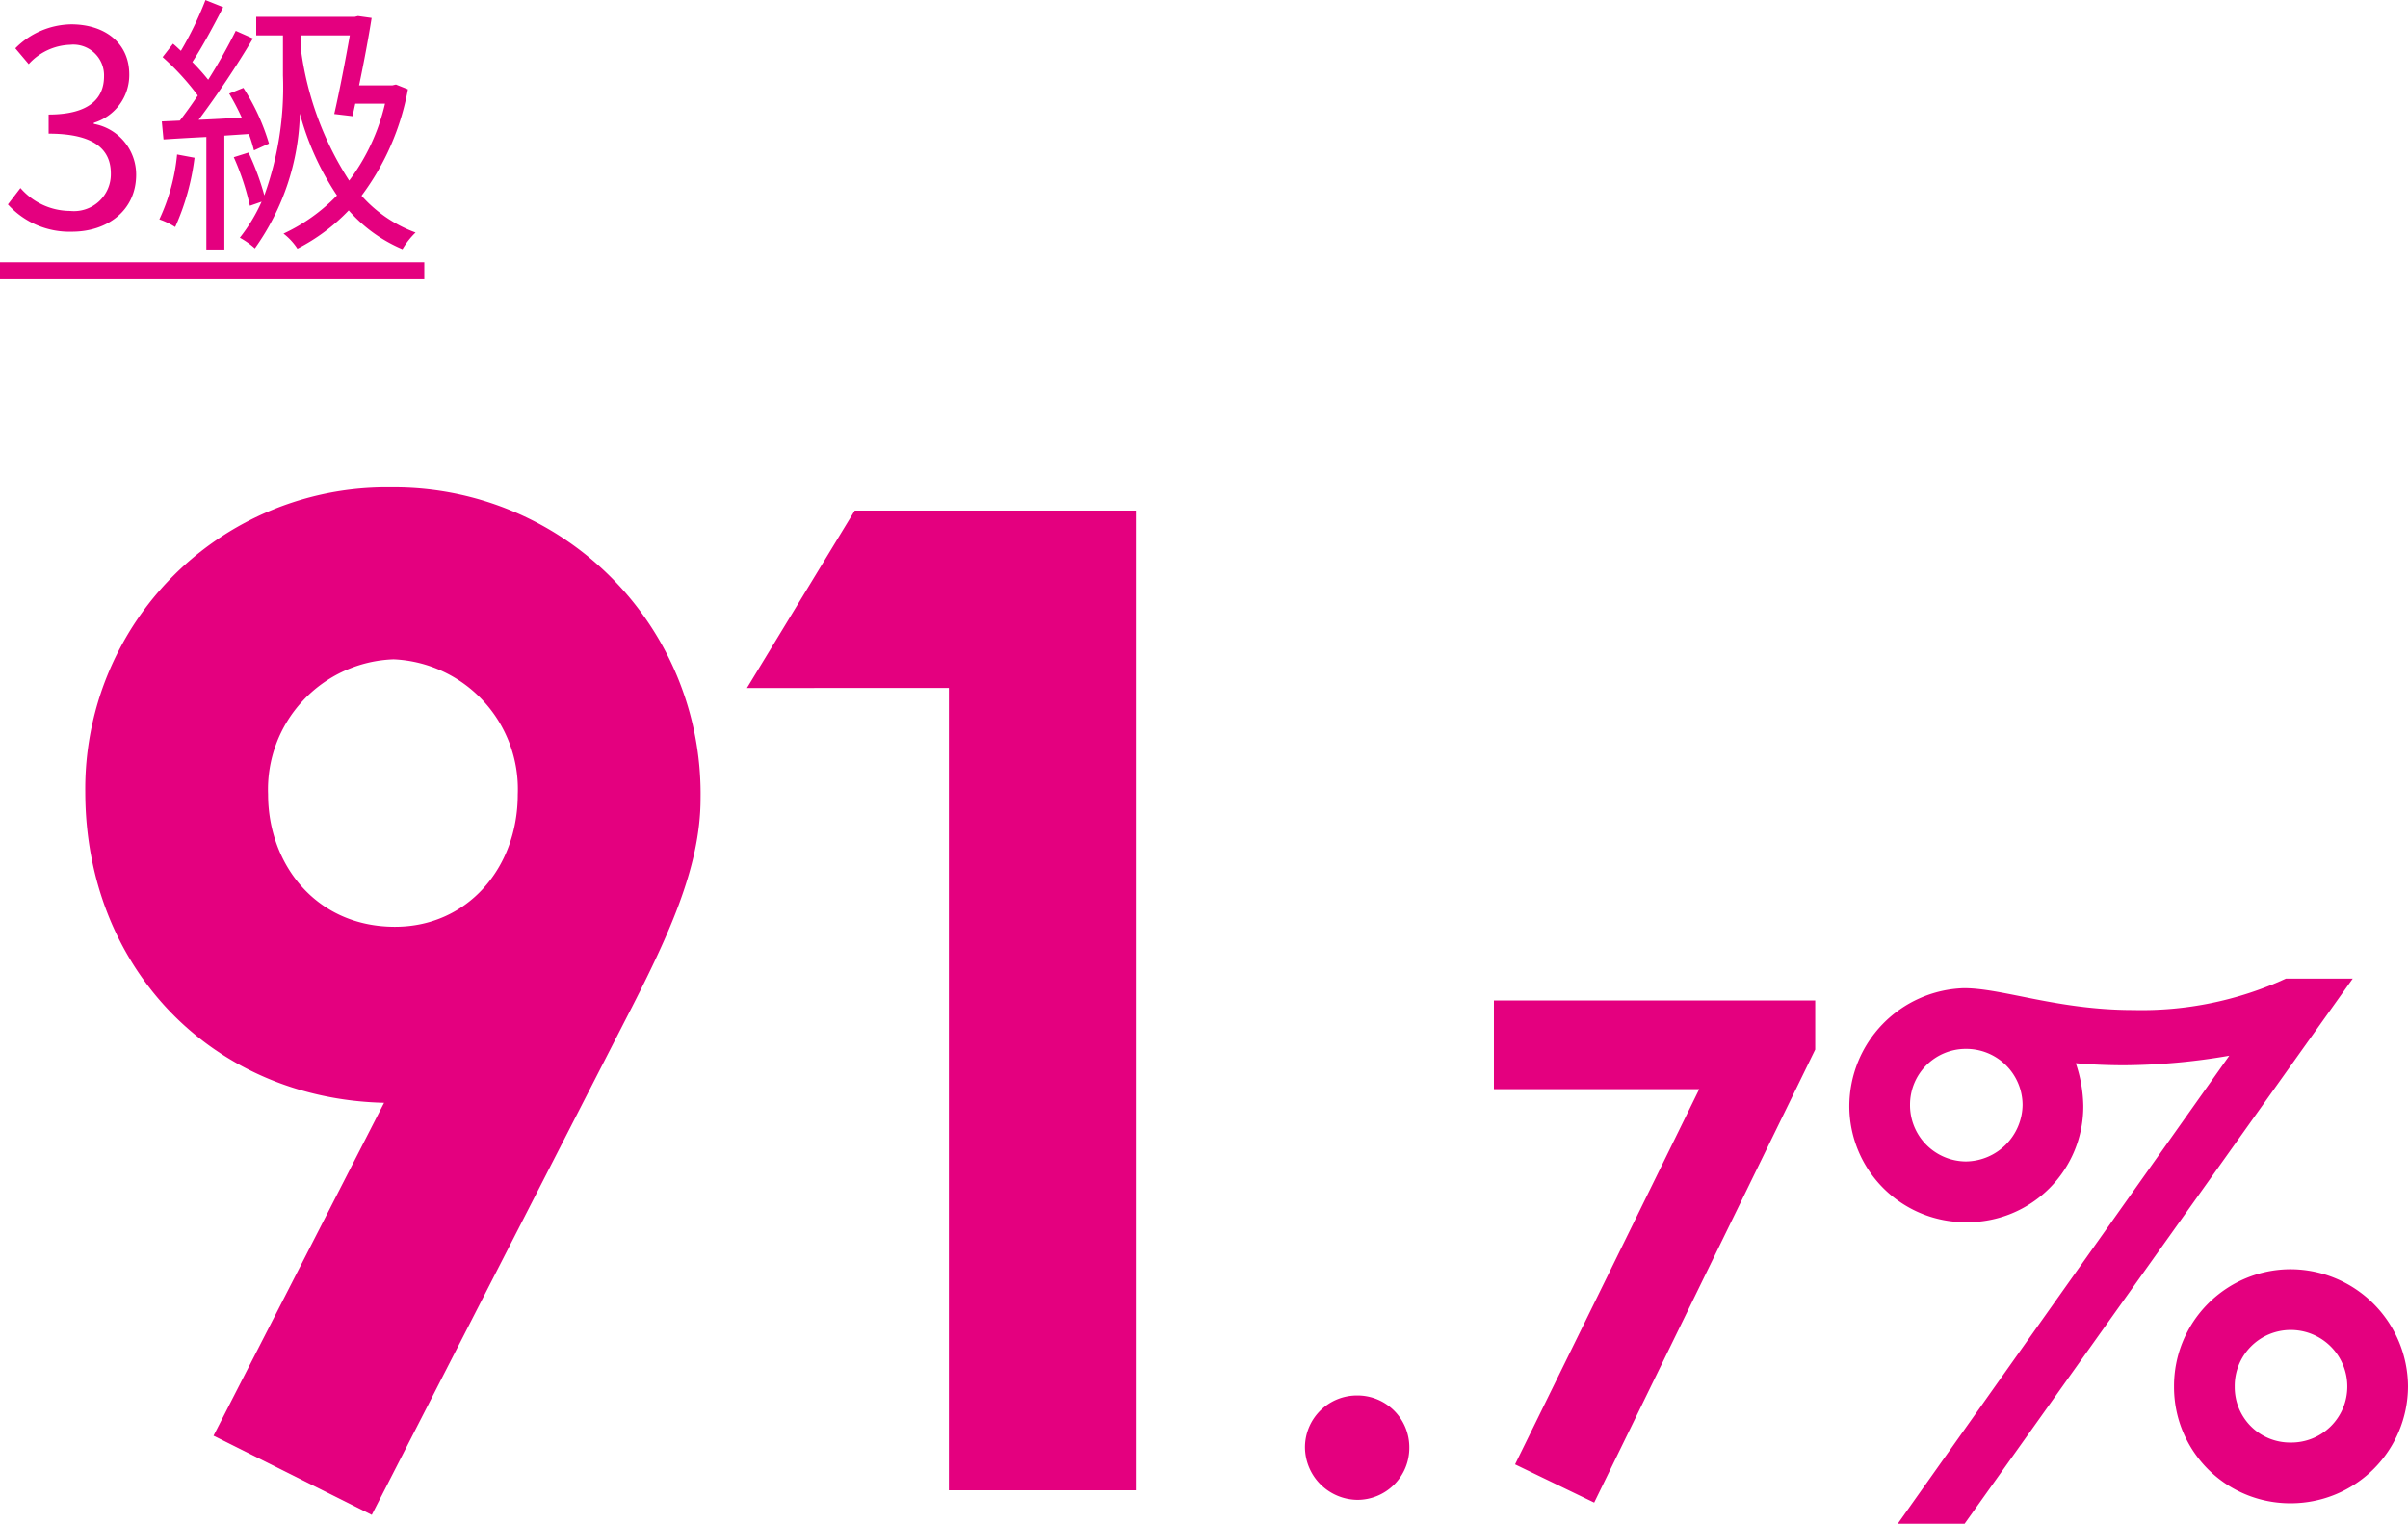
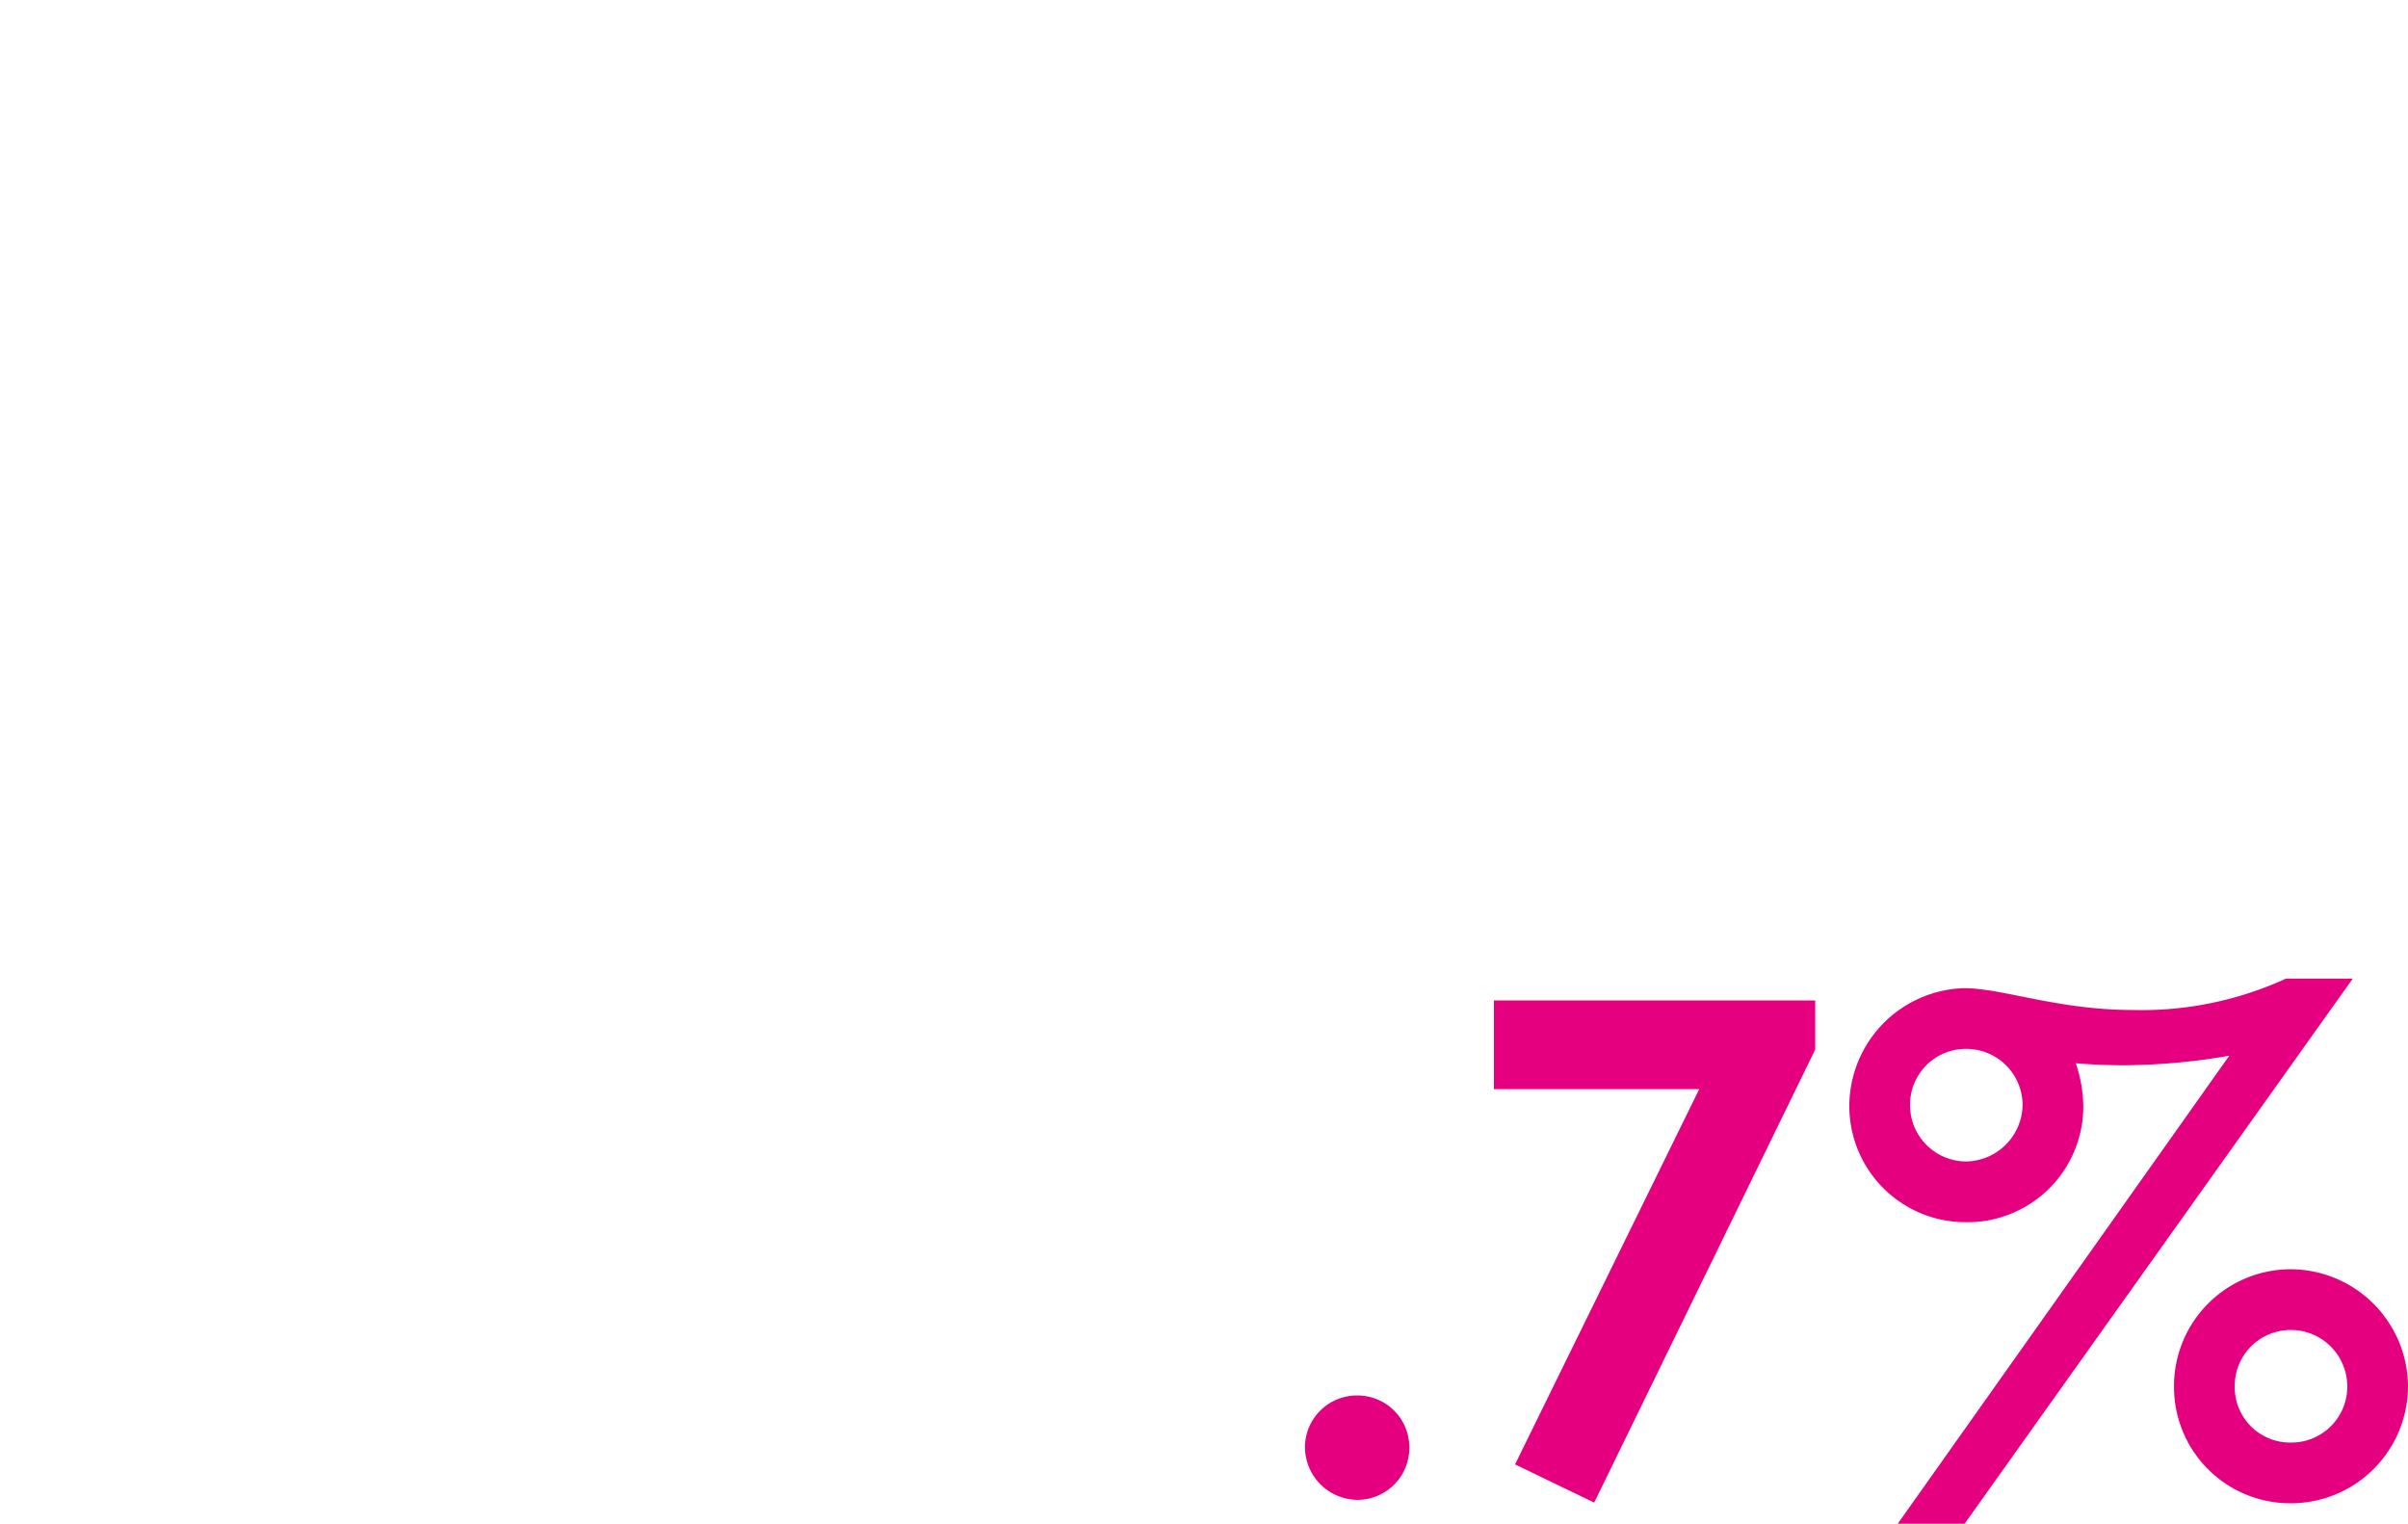
<svg xmlns="http://www.w3.org/2000/svg" width="141.2" height="89.336" viewBox="0 0 141.2 89.336">
  <g id="ratio_nail01" transform="translate(-120 -5149.624)">
-     <path id="パス_975" data-name="パス 975" d="M-28.4-5.56a3.047,3.047,0,0,0-3.08,3.04A3.107,3.107,0,0,0-28.4.56a3.047,3.047,0,0,0,3.04-3.08A3.039,3.039,0,0,0-28.4-5.56Zm8-17.96H-8.36l-10.8,22L-14.52.72-1.56-25.84v-2.88H-20.4Zm37.48-4.64c-4.44,0-7.64-1.28-9.92-1.28A6.934,6.934,0,0,0,.44-22.52a6.812,6.812,0,0,0,6.88,6.8,6.786,6.786,0,0,0,6.84-6.84,8.115,8.115,0,0,0-.44-2.48c.92.08,1.92.12,2.84.12a37.313,37.313,0,0,0,6.16-.56L3.28,1.96H7.2L29.96-30H26.04A20.252,20.252,0,0,1,17.08-28.16Zm-9.8,2.28A3.3,3.3,0,0,1,10.6-22.6a3.364,3.364,0,0,1-3.32,3.32A3.3,3.3,0,0,1,4-22.6,3.269,3.269,0,0,1,7.28-25.88ZM26.32-12.96a6.846,6.846,0,0,0-6.84,6.88A6.812,6.812,0,0,0,26.32.76,6.871,6.871,0,0,0,33.2-6.08,6.905,6.905,0,0,0,26.32-12.96Zm0,3.56a3.312,3.312,0,0,1,3.32,3.32A3.278,3.278,0,0,1,26.32-2.8a3.244,3.244,0,0,1-3.28-3.28A3.278,3.278,0,0,1,26.32-9.4Z" transform="translate(228 5237)" fill="#e4007f" />
-     <path id="パス_973" data-name="パス 973" d="M-4.4-27.44C-1.84-32.4.08-36.48.08-40.56A17.964,17.964,0,0,0-18.08-58.8,17.667,17.667,0,0,0-36-40.96c0,10.32,7.44,18,17.52,18.24l-10,19.52,9.28,4.64Zm-13.44-5.6c-4.64,0-7.44-3.68-7.44-7.76a7.631,7.631,0,0,1,7.36-7.92,7.62,7.62,0,0,1,7.28,7.92C-10.64-36.48-13.6-33.04-17.84-33.04Zm20.64-14H14.64V0H25.6V-57.44H9.12Z" transform="translate(161 5237)" fill="#e4007f" />
-     <path id="パス_974" data-name="パス 974" d="M4.224.208c2.08,0,3.76-1.248,3.76-3.344A3.017,3.017,0,0,0,5.5-6.112v-.064a2.929,2.929,0,0,0,2.08-2.832c0-1.856-1.44-2.944-3.408-2.944A4.7,4.7,0,0,0,.9-10.544l.784.928a3.424,3.424,0,0,1,2.432-1.136A1.8,1.8,0,0,1,6.1-8.9c0,1.264-.832,2.24-3.248,2.24v1.12c2.7,0,3.648.944,3.648,2.336A2.163,2.163,0,0,1,4.112-1.008,3.877,3.877,0,0,1,1.2-2.352l-.736.96A4.855,4.855,0,0,0,4.224.208Zm6.16-4.528A11.5,11.5,0,0,1,9.344-.512a4.156,4.156,0,0,1,.928.448,14.081,14.081,0,0,0,1.136-4.064Zm4.208-1.2a9.13,9.13,0,0,1,.3.96l.88-.4a12.669,12.669,0,0,0-1.5-3.264l-.832.336a14.51,14.51,0,0,1,.736,1.408c-.88.048-1.728.1-2.528.128a54.9,54.9,0,0,0,3.184-4.768l-1.008-.448A32.587,32.587,0,0,1,12.208-8.7a12.849,12.849,0,0,0-.928-1.04c.592-.9,1.264-2.16,1.808-3.216l-1.04-.416a20.234,20.234,0,0,1-1.44,2.976c-.16-.144-.3-.288-.464-.416l-.608.784A14.9,14.9,0,0,1,11.6-7.776c-.352.528-.72,1.04-1.056,1.472l-1.056.048.1,1.056c.736-.048,1.6-.1,2.512-.144V1.248h1.056V-5.424ZM17.648-11.3h2.864c-.24,1.36-.592,3.216-.912,4.608l1.072.128.16-.736h1.744a12.018,12.018,0,0,1-2.1,4.512,18.644,18.644,0,0,1-2.832-7.7Zm5.568,2.88-.208.048H21.056c.288-1.376.56-2.832.736-3.952l-.8-.112-.192.048H15.024V-11.3h1.568v2.352A18.706,18.706,0,0,1,15.5-1.92a15.541,15.541,0,0,0-.928-2.512l-.864.272a14.8,14.8,0,0,1,.944,2.848l.688-.24A9.923,9.923,0,0,1,14.064.56a4.554,4.554,0,0,1,.88.624,14.168,14.168,0,0,0,2.64-7.9,16.129,16.129,0,0,0,2.176,4.8A10.446,10.446,0,0,1,16.624.32a3.542,3.542,0,0,1,.816.88,11.17,11.17,0,0,0,3.008-2.24A8.668,8.668,0,0,0,23.6,1.232a4.6,4.6,0,0,1,.768-.976A7.834,7.834,0,0,1,21.2-1.9a14.861,14.861,0,0,0,2.72-6.24ZM0,2H24.88V3H0Z" transform="translate(120 5163)" fill="#e4007f" />
+     <path id="パス_975" data-name="パス 975" d="M-28.4-5.56a3.047,3.047,0,0,0-3.08,3.04A3.107,3.107,0,0,0-28.4.56a3.047,3.047,0,0,0,3.04-3.08A3.039,3.039,0,0,0-28.4-5.56Zm8-17.96H-8.36l-10.8,22L-14.52.72-1.56-25.84v-2.88H-20.4Zm37.48-4.64c-4.44,0-7.64-1.28-9.92-1.28A6.934,6.934,0,0,0,.44-22.52a6.812,6.812,0,0,0,6.88,6.8,6.786,6.786,0,0,0,6.84-6.84,8.115,8.115,0,0,0-.44-2.48c.92.08,1.92.12,2.84.12a37.313,37.313,0,0,0,6.16-.56L3.28,1.96H7.2L29.96-30H26.04A20.252,20.252,0,0,1,17.08-28.16Zm-9.8,2.28A3.3,3.3,0,0,1,10.6-22.6a3.364,3.364,0,0,1-3.32,3.32A3.3,3.3,0,0,1,4-22.6,3.269,3.269,0,0,1,7.28-25.88ZM26.32-12.96a6.846,6.846,0,0,0-6.84,6.88A6.812,6.812,0,0,0,26.32.76,6.871,6.871,0,0,0,33.2-6.08,6.905,6.905,0,0,0,26.32-12.96m0,3.56a3.312,3.312,0,0,1,3.32,3.32A3.278,3.278,0,0,1,26.32-2.8a3.244,3.244,0,0,1-3.28-3.28A3.278,3.278,0,0,1,26.32-9.4Z" transform="translate(228 5237)" fill="#e4007f" />
  </g>
</svg>